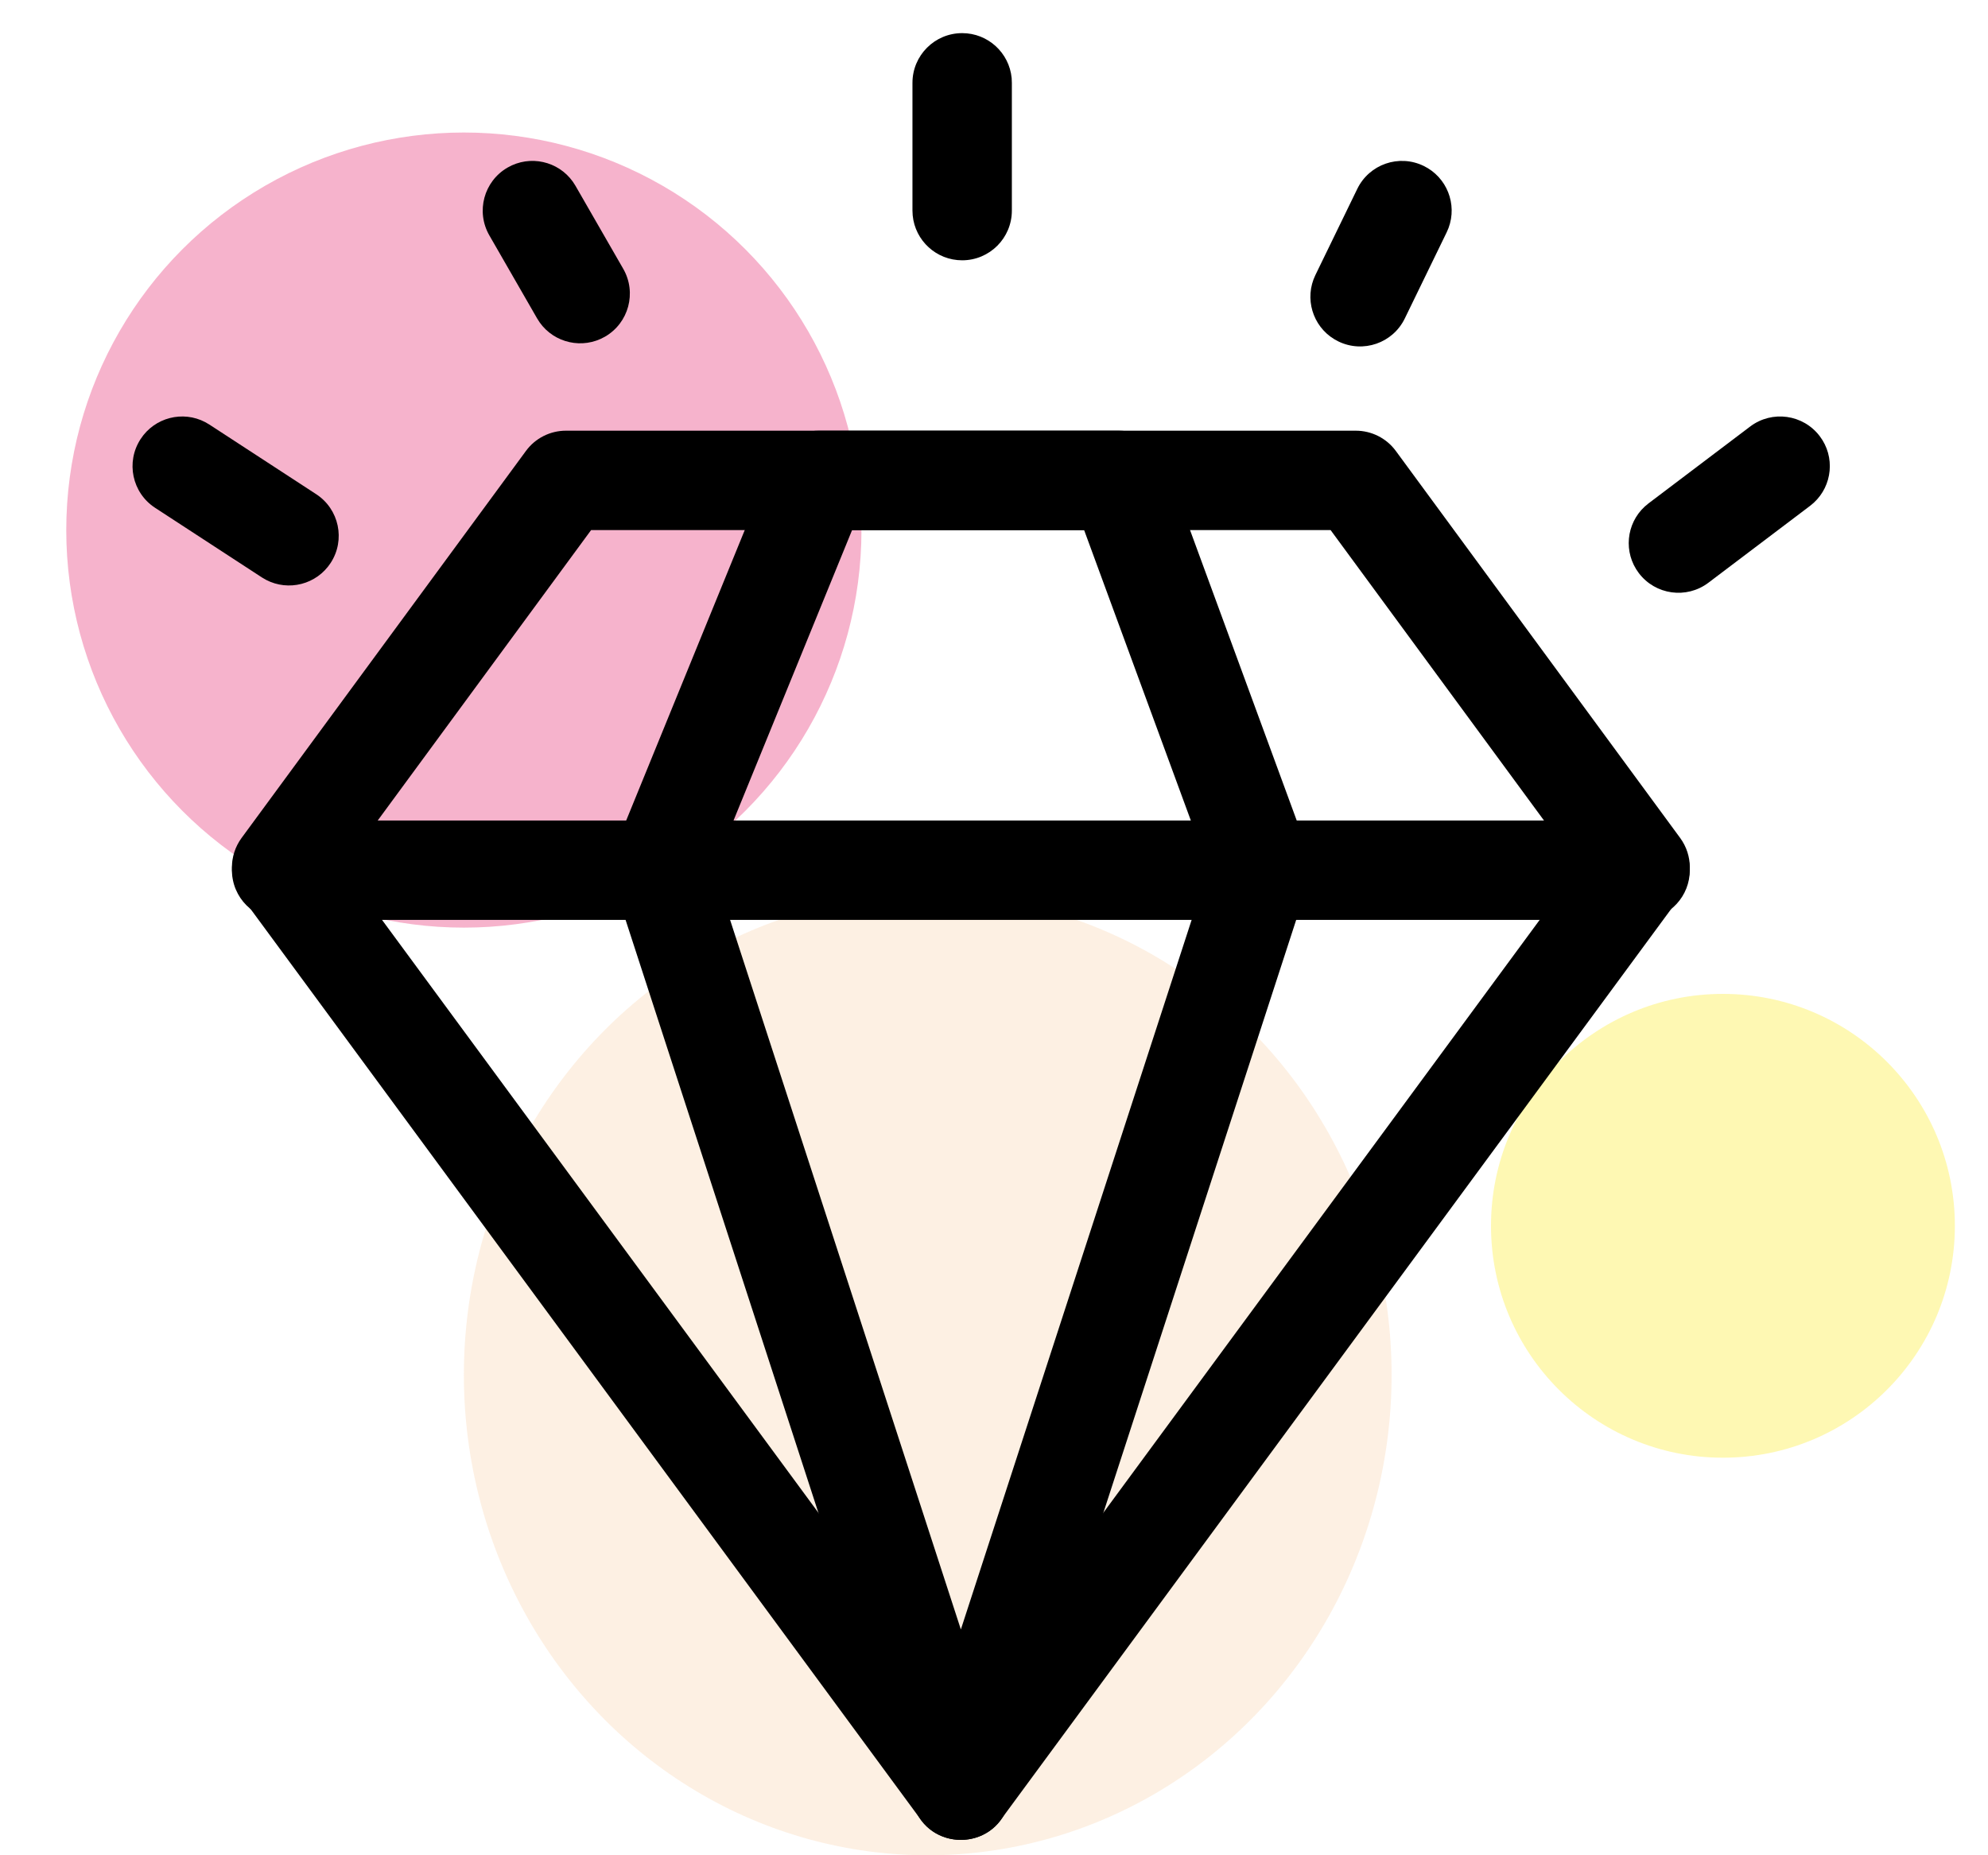
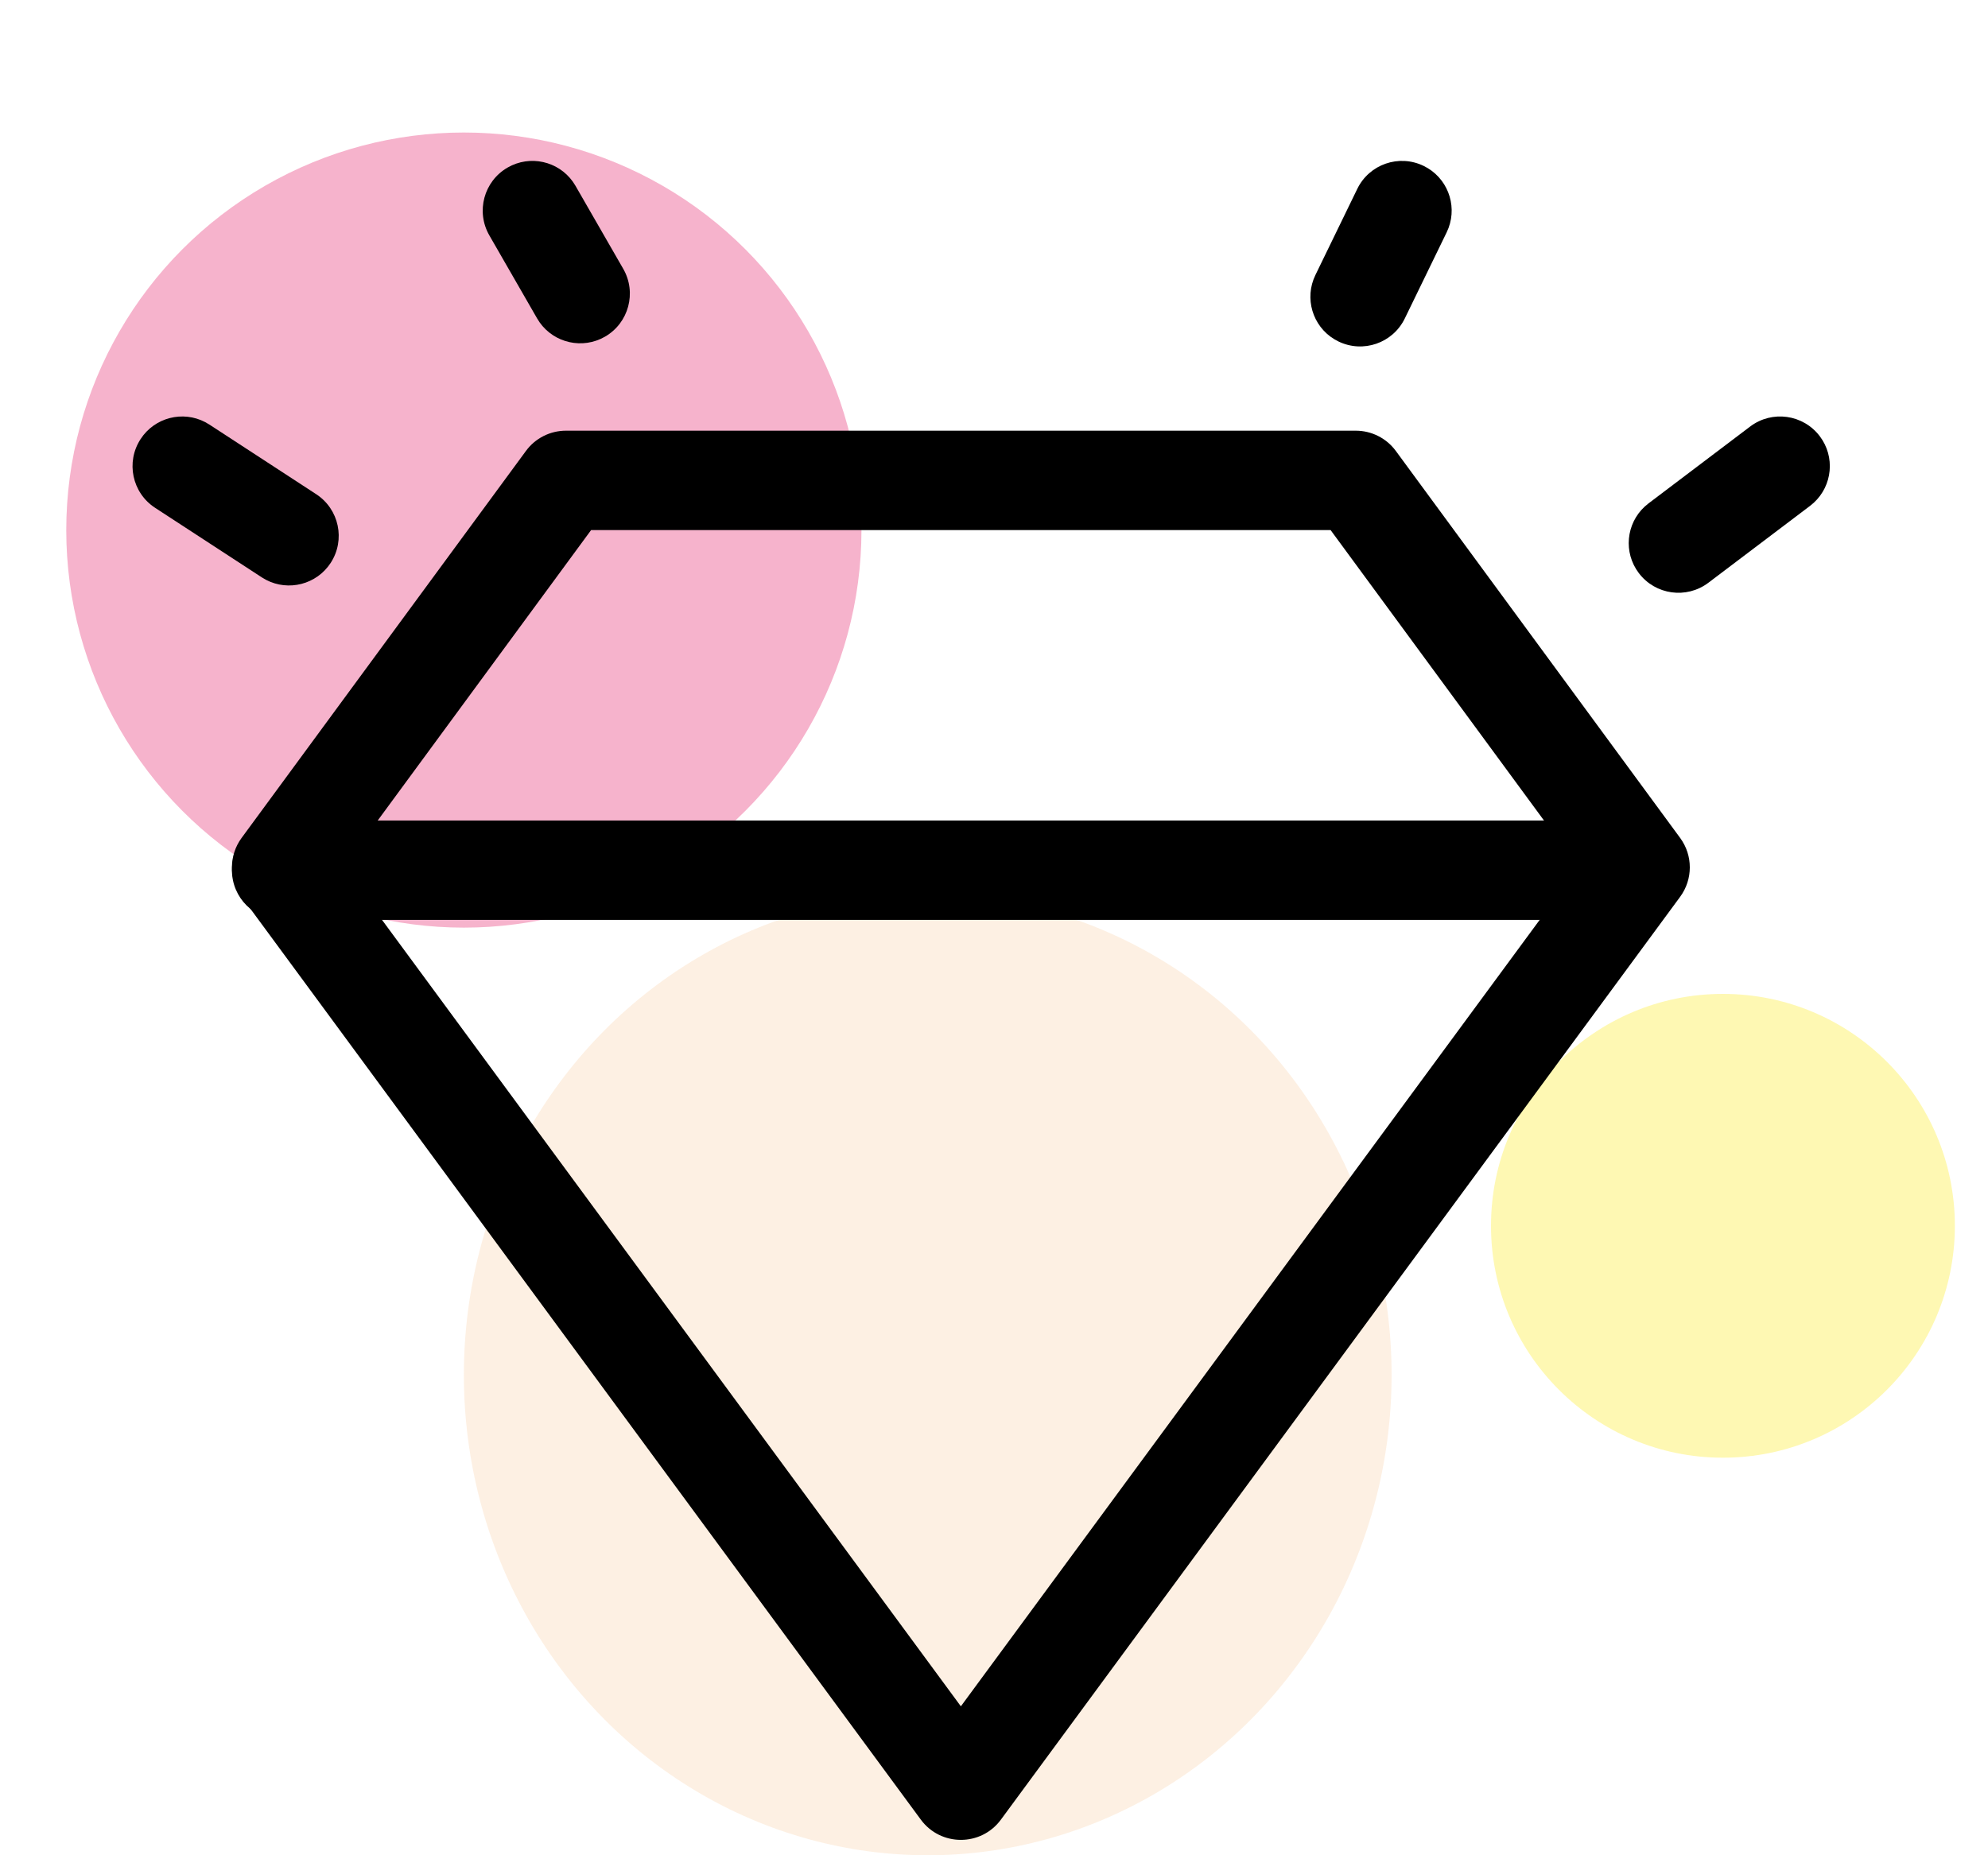
<svg xmlns="http://www.w3.org/2000/svg" width="60px" height="56px" viewBox="0 0 60 56" version="1.1">
  <title>icon-gem</title>
  <desc>Created with Sketch.</desc>
  <g id="icon-gem" stroke="none" stroke-width="1" fill="none" fill-rule="evenodd">
    <g transform="translate(2, 1)">
      <ellipse id="Oval-Copy-38" fill="#F6CDA1" style="mix-blend-mode: screen;" opacity="0.3" cx="26" cy="40.5" rx="14" ry="14.5" />
      <circle id="Oval-Copy-16" fill="#E10055" style="mix-blend-mode: screen;" opacity="0.3" cx="12" cy="15" r="12" />
      <circle id="Oval-Copy-15" fill="#FCE601" style="mix-blend-mode: screen;" opacity="0.3" cx="50" cy="36" r="7" />
      <g id="Group" transform="translate(2, 0)" fill="#000000" fill-rule="nonzero">
        <path d="M36.919,12 L13.082,12 C12.604,12 12.155,12.227 11.873,12.612 L3.291,24.293 C2.903,24.822 2.903,25.542 3.292,26.07 L23.792,53.925 C24.392,54.739 25.609,54.739 26.208,53.925 L46.708,26.07 C47.097,25.542 47.098,24.822 46.709,24.293 L38.128,12.612 C37.845,12.227 37.396,12 36.919,12 Z M36.159,15 L43.637,25.179 L25,50.504 L6.362,25.179 L13.84,15 L36.159,15 Z" id="Path-4" />
-         <path d="M45.5,23.767 C46.329,23.767 47,24.438 47,25.267 C47,26.046 46.405,26.687 45.645,26.76 L45.5,26.767 L4.5,26.767 C3.672,26.767 3,26.095 3,25.267 C3,24.487 3.595,23.846 4.356,23.773 L4.5,23.767 L45.5,23.767 Z" id="Path-5" />
-         <path d="M29.768,12 L20.709,12 C20.1,12 19.551,12.369 19.321,12.933 L14.553,24.614 C14.419,24.943 14.406,25.308 14.516,25.645 L23.574,53.5 C24.023,54.881 25.977,54.881 26.427,53.5 L35.485,25.645 C35.589,25.325 35.582,24.98 35.466,24.664 L31.176,12.983 C30.959,12.392 30.397,12 29.768,12 Z M28.72,15 L32.471,25.21 L25,48.184 L17.538,25.238 L21.717,15 L28.72,15 Z" id="Path-6" />
-         <path d="M25.039,-9.68114477e-14 C25.819,-9.68114477e-14 26.46,0.595 26.533,1.356 L26.539,1.5 L26.539,5.357 C26.539,6.186 25.868,6.857 25.039,6.857 C24.26,6.857 23.619,6.262 23.546,5.502 L23.539,5.357 L23.539,1.5 C23.539,0.672 24.211,-9.68114477e-14 25.039,-9.68114477e-14 Z" id="Path-7-Copy" />
+         <path d="M45.5,23.767 C47,26.046 46.405,26.687 45.645,26.76 L45.5,26.767 L4.5,26.767 C3.672,26.767 3,26.095 3,25.267 C3,24.487 3.595,23.846 4.356,23.773 L4.5,23.767 L45.5,23.767 Z" id="Path-5" />
        <path d="M48.821,11.875 C49.482,11.375 50.423,11.506 50.923,12.167 C51.393,12.788 51.305,13.658 50.742,14.175 L50.631,14.268 L47.562,16.589 C46.901,17.089 45.96,16.958 45.461,16.298 C44.99,15.676 45.078,14.806 45.641,14.289 L45.752,14.196 L48.821,11.875 Z" id="Path-7-Copy-2" />
        <path d="M36.964,4.702 C37.326,3.956 38.223,3.646 38.968,4.008 C39.67,4.349 39.986,5.164 39.719,5.88 L39.662,6.013 L38.398,8.613 C38.036,9.358 37.139,9.668 36.394,9.306 C35.692,8.966 35.376,8.15 35.643,7.435 L35.7,7.302 L36.964,4.702 Z" id="Path-7-Copy-3" />
        <path d="M11.321,4.057 C11.997,3.668 12.849,3.864 13.291,4.487 L13.369,4.609 L14.81,7.114 C15.223,7.833 14.976,8.75 14.258,9.163 C13.582,9.551 12.73,9.355 12.288,8.732 L12.21,8.61 L10.769,6.105 C10.356,5.387 10.603,4.47 11.321,4.057 Z" id="Path-7-Copy-4" />
        <path d="M0.244,12.252 C0.669,11.599 1.518,11.387 2.194,11.742 L2.319,11.815 L5.542,13.916 C6.236,14.368 6.432,15.297 5.98,15.991 C5.554,16.644 4.706,16.856 4.029,16.502 L3.904,16.429 L0.681,14.328 C-0.013,13.876 -0.209,12.946 0.244,12.252 Z" id="Path-7-Copy-2" />
      </g>
    </g>
  </g>
</svg>